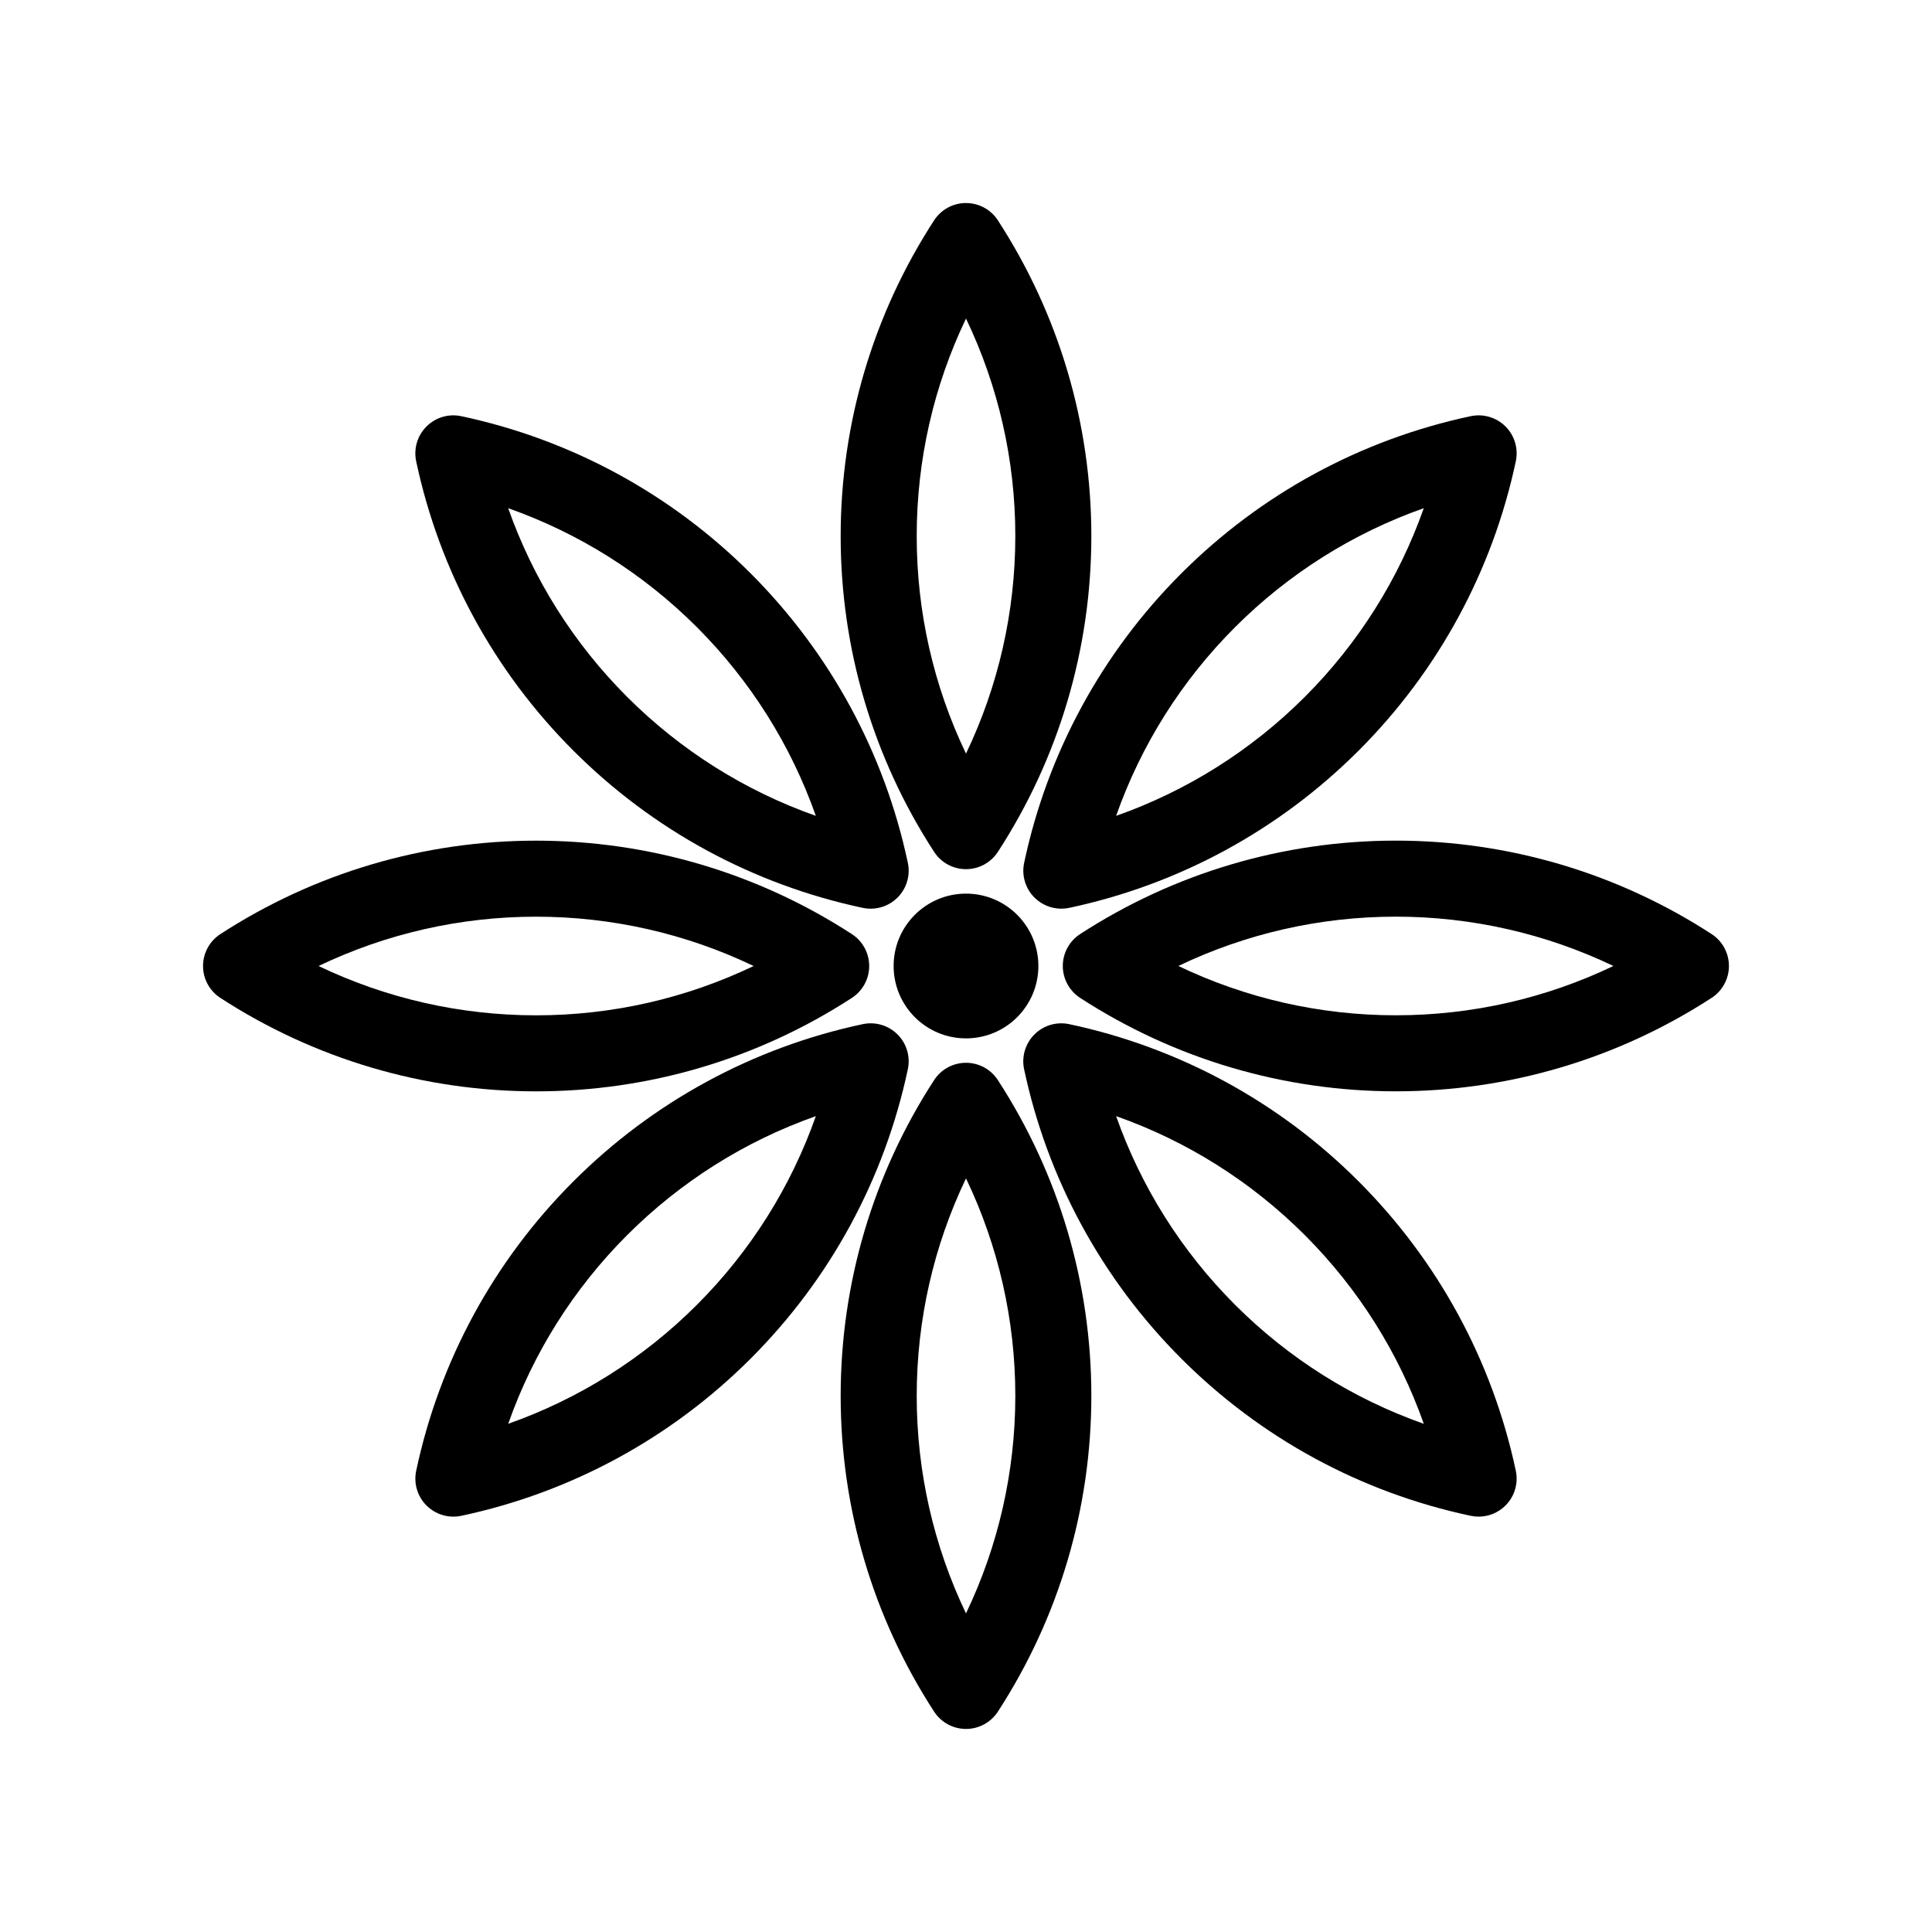
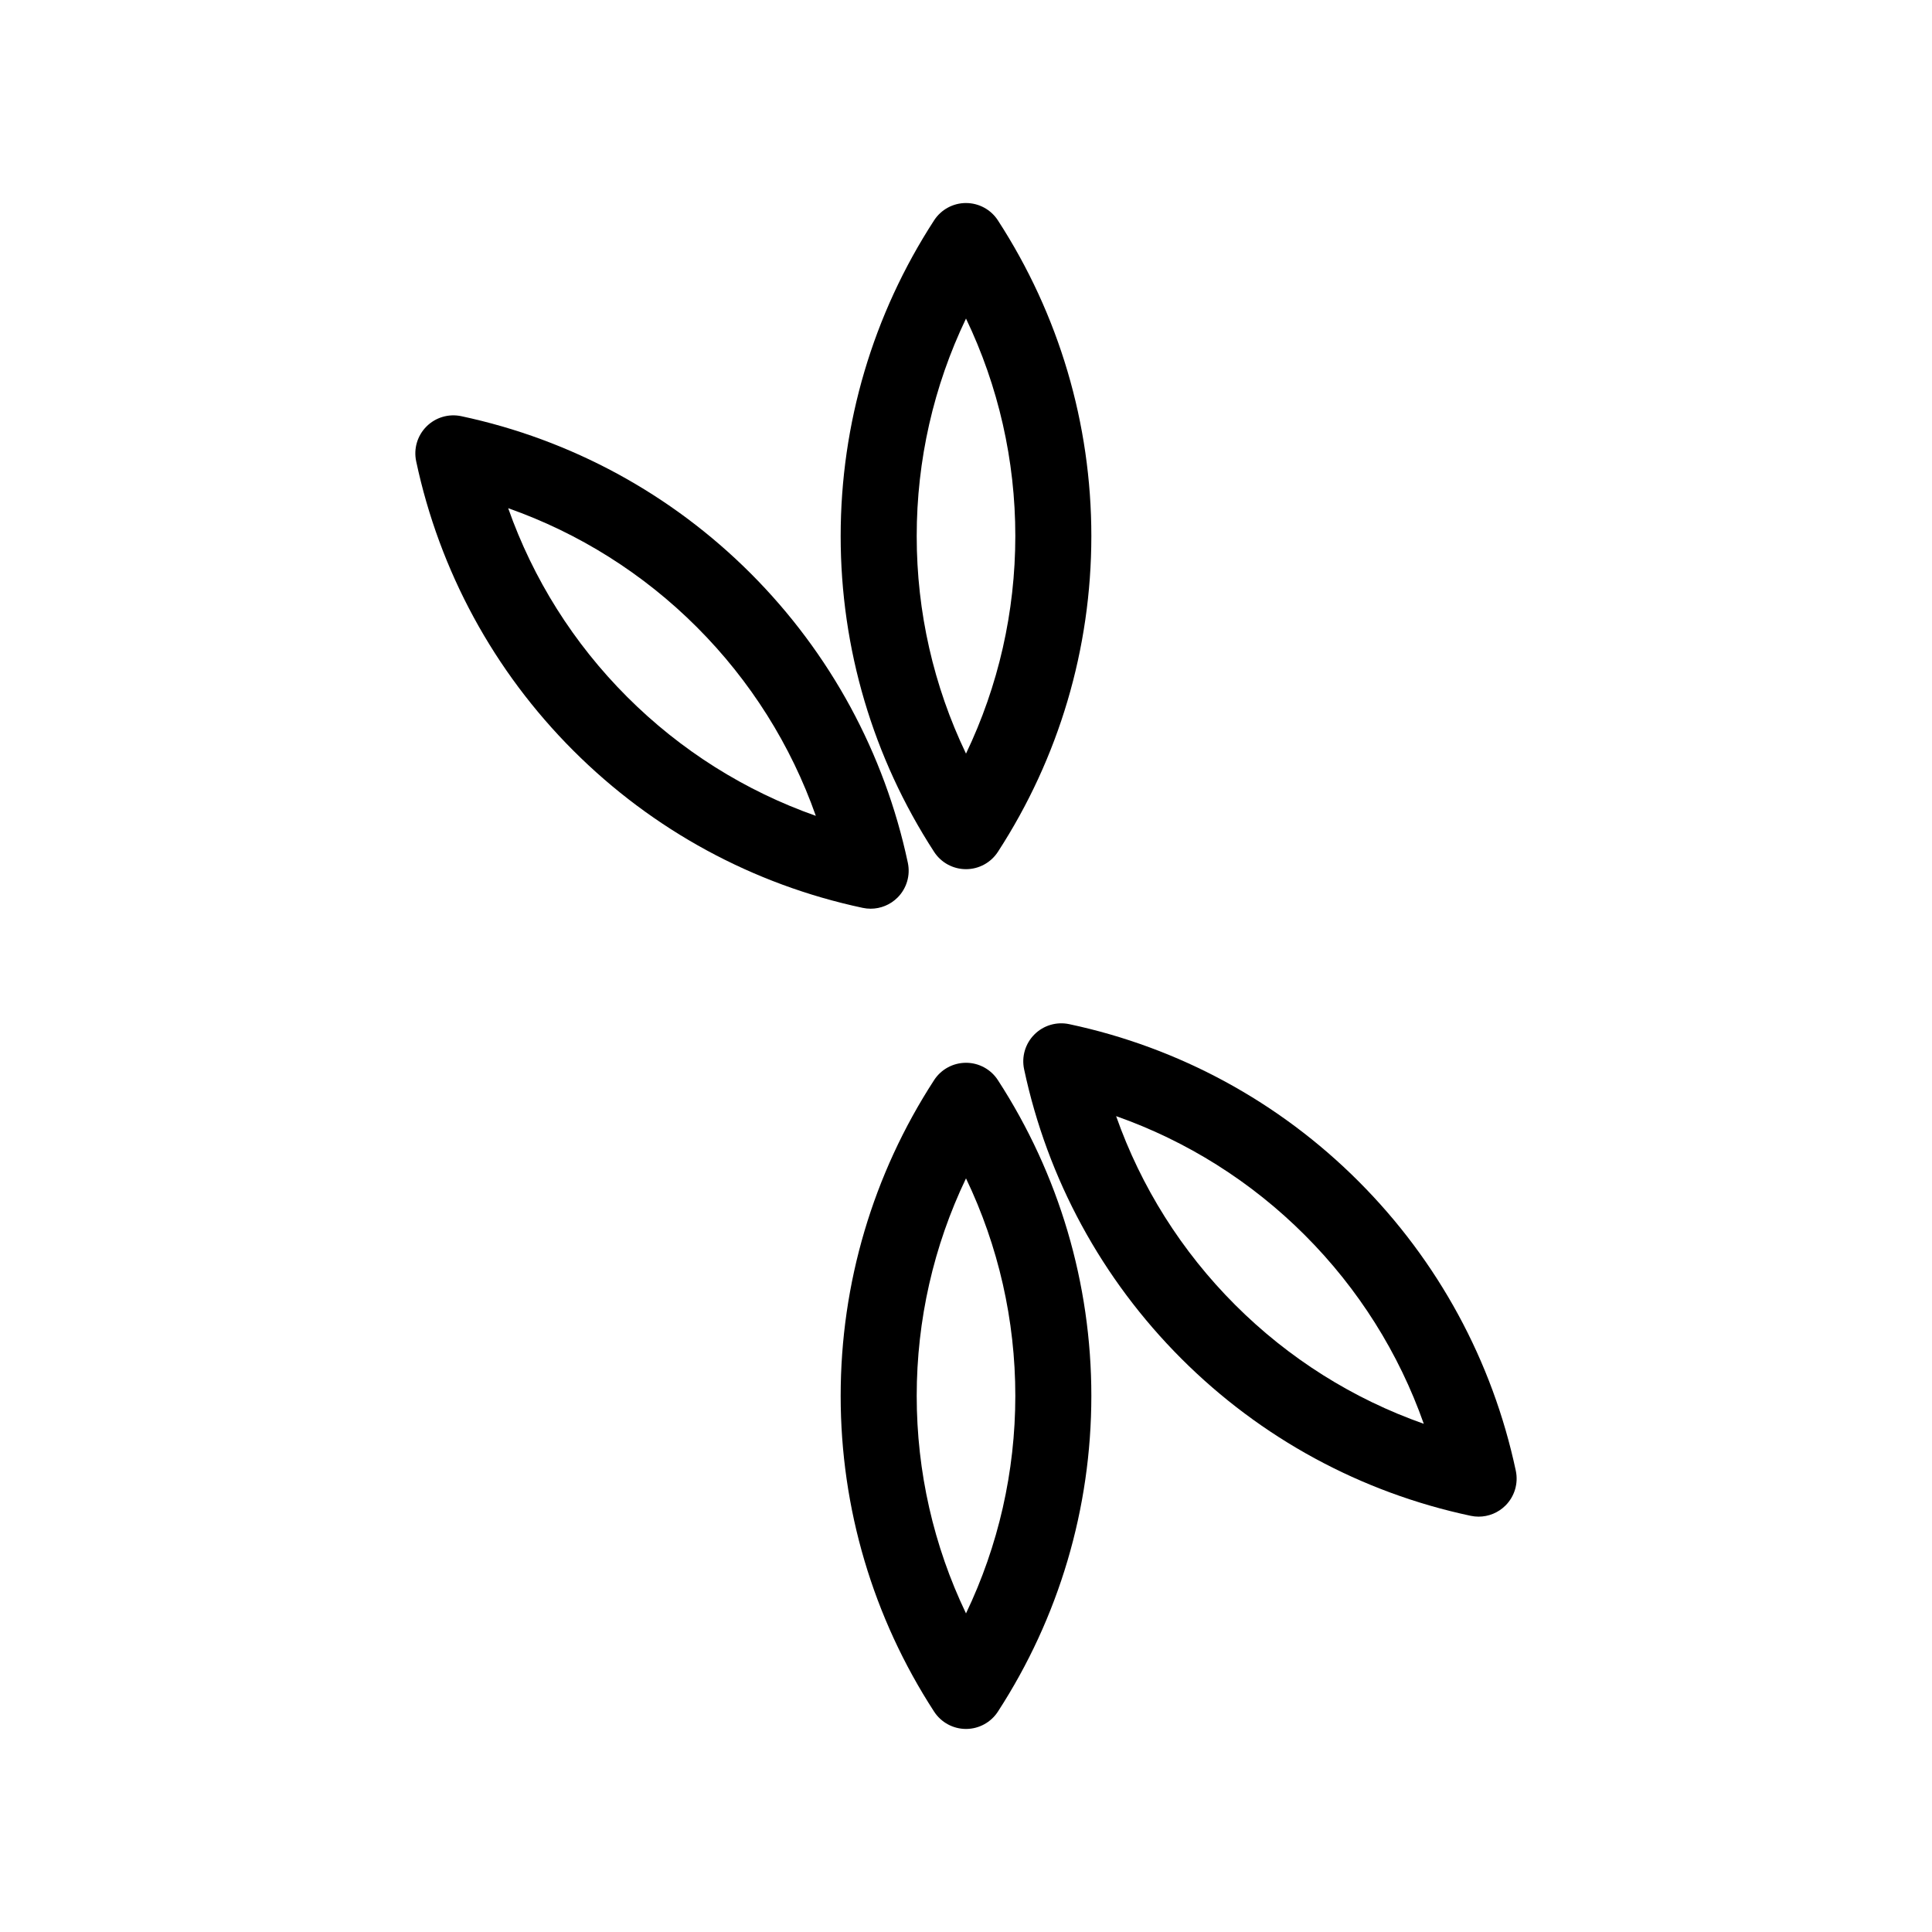
<svg xmlns="http://www.w3.org/2000/svg" fill="#000000" width="800px" height="800px" version="1.1" viewBox="144 144 512 512">
  <g>
-     <path d="m597.6 391.54c-24.949-16.199-53.883-24.762-83.684-24.766-29.785 0-58.719 8.566-83.672 24.766-2.863 1.859-4.59 5.039-4.59 8.453 0 3.41 1.727 6.594 4.586 8.453 24.953 16.203 53.887 24.766 83.676 24.766h0.027c29.781 0 58.703-8.566 83.656-24.766 2.856-1.859 4.586-5.043 4.586-8.453 0.004-3.414-1.723-6.594-4.586-8.453zm-83.66 21.523h-0.023c-20.086 0-39.73-4.484-57.641-13.07 17.922-8.586 37.559-13.07 57.641-13.07 20.094 0.008 39.73 4.492 57.652 13.074-17.914 8.582-37.547 13.066-57.629 13.066z" />
-     <path d="m286.1 433.22c29.781 0 58.707-8.566 83.656-24.766 2.863-1.859 4.59-5.043 4.59-8.453 0-3.414-1.727-6.594-4.59-8.453-24.949-16.199-53.883-24.762-83.684-24.766-29.785 0-58.719 8.566-83.676 24.766-2.863 1.859-4.59 5.039-4.59 8.453 0 3.41 1.727 6.594 4.59 8.453 24.949 16.203 53.887 24.766 83.676 24.766zm-0.031-46.289c20.094 0.004 39.734 4.488 57.652 13.07-17.914 8.586-37.551 13.07-57.625 13.07h-0.023c-20.094 0-39.73-4.484-57.652-13.07 17.93-8.586 37.566-13.07 57.648-13.07z" />
    <path d="m400 425.65c-3.41 0-6.594 1.727-8.449 4.586-16.203 24.949-24.766 53.887-24.766 83.684-0.004 29.789 8.559 58.723 24.766 83.684 1.859 2.856 5.039 4.586 8.449 4.586s6.594-1.727 8.453-4.59c16.191-24.938 24.758-53.871 24.766-83.676 0-29.785-8.566-58.723-24.766-83.676-1.859-2.871-5.043-4.598-8.453-4.598zm0 145.92c-8.59-17.922-13.062-37.559-13.062-57.645 0-20.094 4.481-39.734 13.062-57.645 8.586 17.926 13.07 37.559 13.07 57.641-0.008 20.094-4.492 39.734-13.07 57.648z" />
    <path d="m400 374.34c3.41 0 6.594-1.727 8.453-4.59 16.191-24.934 24.758-53.867 24.766-83.676 0-29.781-8.566-58.715-24.766-83.676-1.859-2.863-5.039-4.59-8.449-4.59l-0.004-0.004c-3.41 0-6.594 1.727-8.449 4.586-16.203 24.949-24.766 53.887-24.766 83.684-0.004 29.789 8.559 58.723 24.766 83.684 1.852 2.856 5.035 4.582 8.449 4.582zm0-145.92c8.59 17.926 13.07 37.562 13.07 57.641-0.008 20.102-4.492 39.746-13.07 57.656-8.59-17.922-13.07-37.559-13.062-57.645-0.004-20.098 4.477-39.73 13.062-57.652z" />
    <path d="m504.04 457.07c-21.059-21.07-47.574-35.473-76.691-41.66-3.34-0.707-6.805 0.312-9.219 2.731-2.414 2.414-3.441 5.879-2.731 9.219 6.184 29.078 20.586 55.602 41.66 76.684 21.062 21.074 47.578 35.473 76.691 41.66 0.699 0.145 1.395 0.223 2.098 0.223 2.641 0 5.215-1.043 7.125-2.953 2.414-2.414 3.441-5.883 2.731-9.219-6.195-29.105-20.598-55.613-41.664-76.684zm-32.727 32.723c-14.211-14.211-24.93-31.27-31.527-50.004 18.746 6.606 35.801 17.32 50.004 31.527 14.203 14.203 24.922 31.262 31.527 50.004-18.746-6.598-35.801-17.316-50.004-31.527z" />
    <path d="m295.95 342.93c21.059 21.07 47.574 35.473 76.684 41.664 0.695 0.145 1.402 0.223 2.098 0.223 2.644 0 5.215-1.043 7.125-2.953 2.414-2.41 3.441-5.879 2.731-9.219-6.184-29.086-20.586-55.605-41.656-76.691-21.062-21.059-47.578-35.465-76.684-41.66-3.344-0.711-6.812 0.312-9.227 2.731-2.414 2.41-3.441 5.879-2.731 9.219 6.188 29.105 20.594 55.621 41.66 76.688zm32.727-32.73c14.207 14.211 24.922 31.27 31.523 50.008-18.746-6.606-35.801-17.32-50.004-31.527-14.207-14.203-24.922-31.258-31.523-50.004 18.746 6.606 35.801 17.324 50.004 31.523z" />
-     <path d="m381.86 418.14c-2.414-2.414-5.875-3.438-9.219-2.731-29.102 6.191-55.617 20.598-76.684 41.664-21.07 21.062-35.473 47.574-41.66 76.684-0.711 3.34 0.316 6.812 2.731 9.219 1.91 1.91 4.481 2.953 7.125 2.953 0.695 0 1.402-0.074 2.098-0.223 29.09-6.188 55.609-20.59 76.68-41.66 21.07-21.07 35.469-47.586 41.656-76.691 0.715-3.336-0.312-6.809-2.727-9.215zm-53.176 71.656c-14.207 14.203-31.266 24.918-50.004 31.523 6.602-18.746 17.316-35.797 31.523-50.004 14.207-14.203 31.262-24.922 50.004-31.527-6.602 18.746-17.32 35.805-31.523 50.008z" />
-     <path d="m418.14 381.86c1.91 1.91 4.484 2.953 7.125 2.953 0.699 0 1.402-0.074 2.098-0.223 29.094-6.191 55.609-20.598 76.684-41.664 21.062-21.062 35.469-47.578 41.66-76.684 0.711-3.336-0.312-6.812-2.731-9.219-2.414-2.418-5.879-3.438-9.219-2.731-29.09 6.184-55.605 20.586-76.684 41.66-21.074 21.062-35.473 47.578-41.66 76.691-0.715 3.332 0.312 6.805 2.727 9.215zm53.172-71.66c14.207-14.203 31.266-24.922 50.004-31.523-6.606 18.742-17.32 35.797-31.523 50.004-14.207 14.203-31.266 24.922-50.008 31.527 6.602-18.746 17.32-35.805 31.527-50.008z" />
-     <path d="m419.18 400c0 10.59-8.59 19.18-19.18 19.18-10.594 0-19.18-8.59-19.18-19.18 0-10.594 8.586-19.18 19.18-19.18 10.59 0 19.18 8.586 19.18 19.18" />
  </g>
</svg>